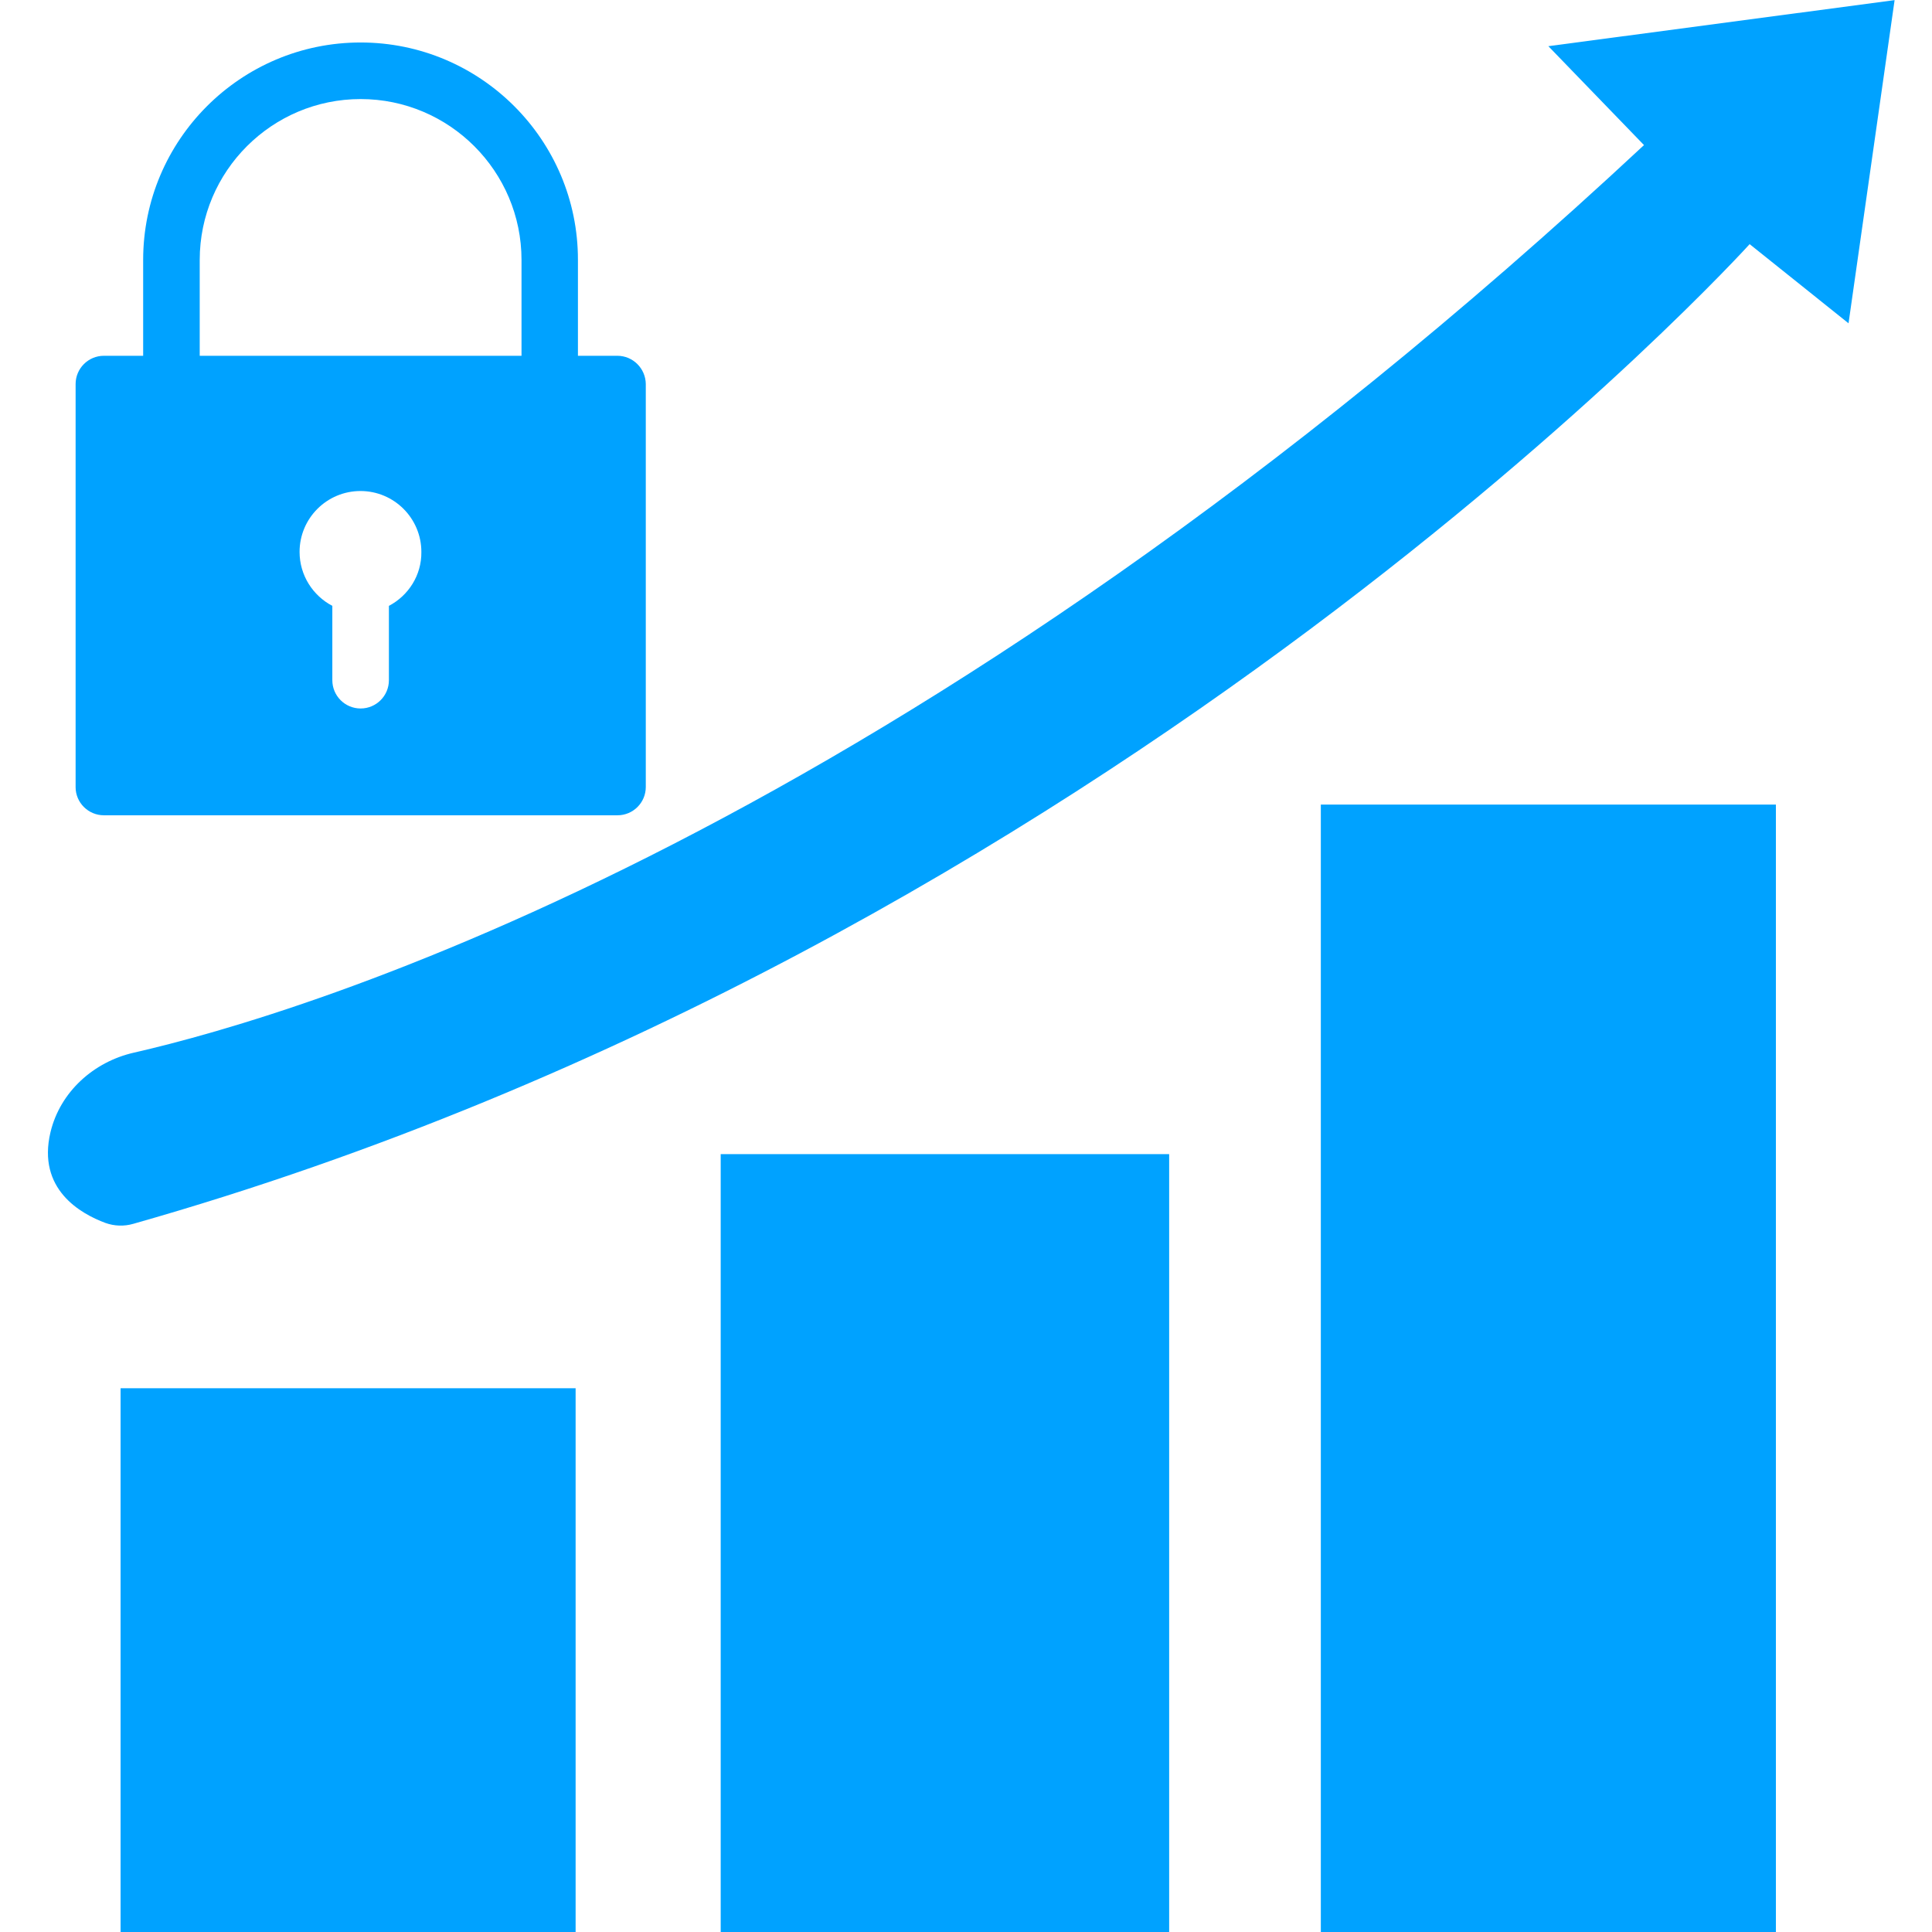
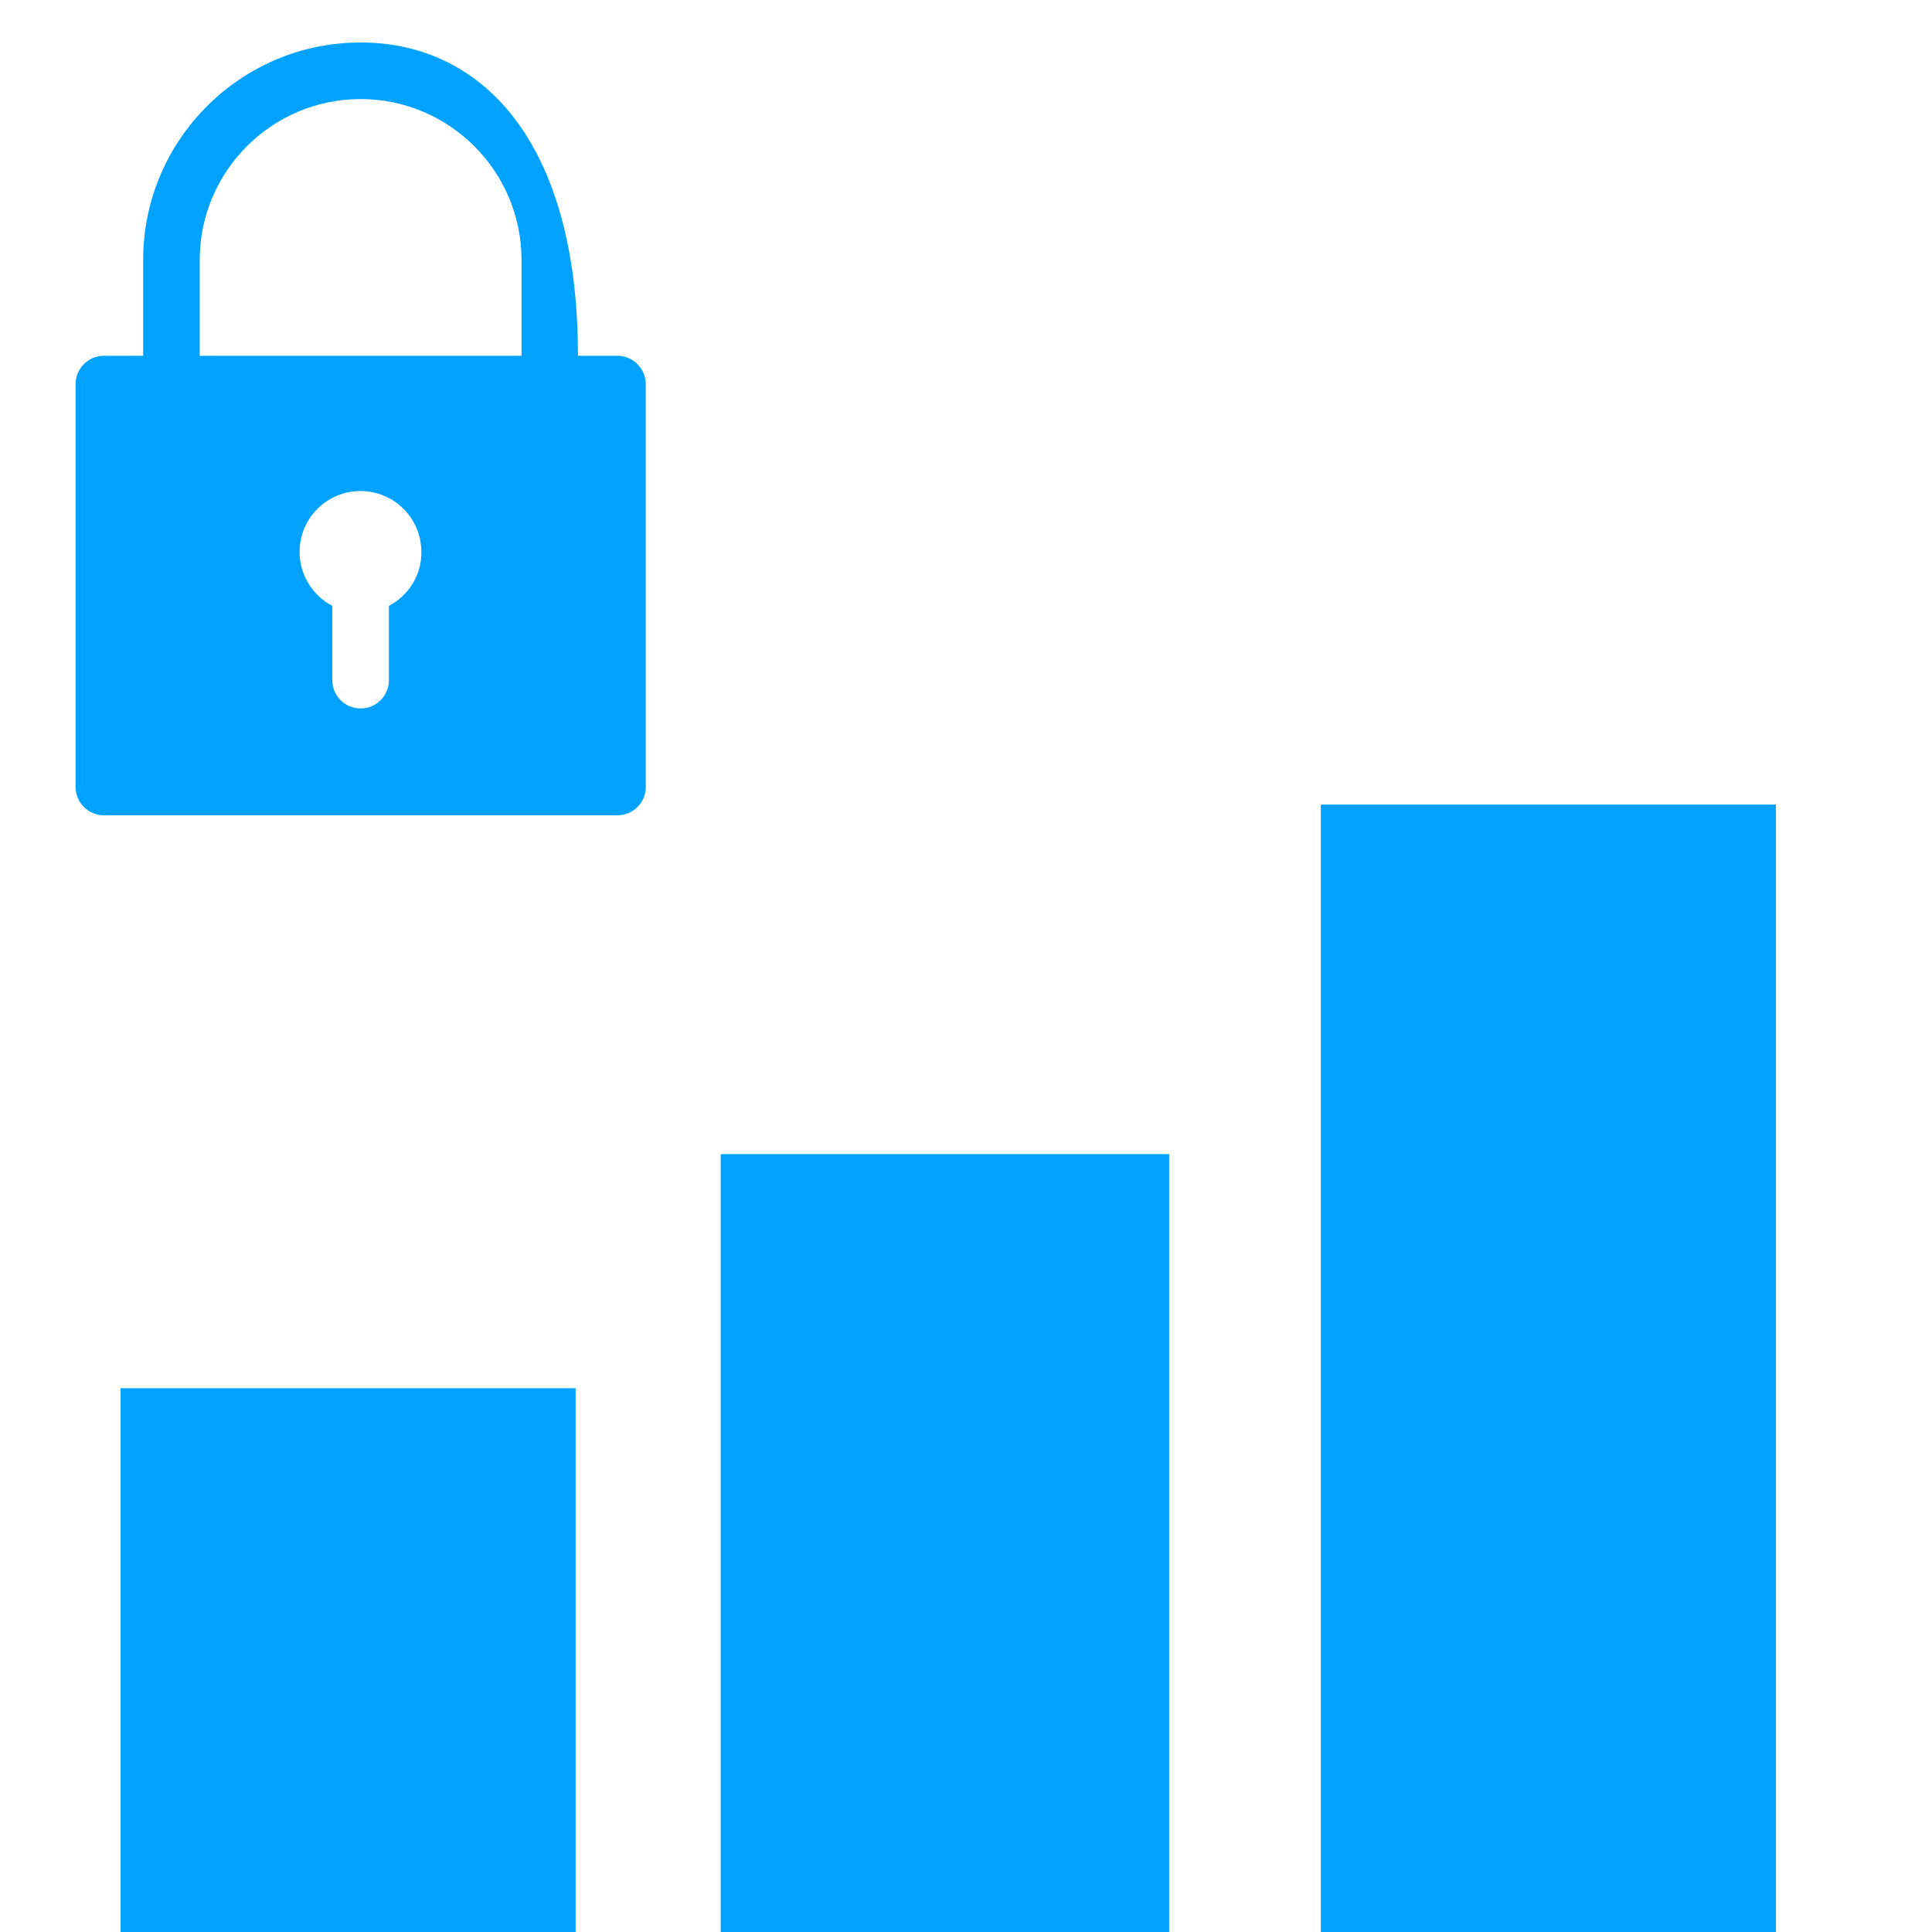
<svg xmlns="http://www.w3.org/2000/svg" width="1080" zoomAndPan="magnify" viewBox="0 0 810 810" height="1080" preserveAspectRatio="xMidYMid meet" version="1.0">
  <defs>
    <clipPath id="173618edb4">
      <path d="M 31.641 17.812 L 270.891 17.812 L 270.891 341.812 L 31.641 341.812 Z M 31.641 17.812 " clip-rule="nonzero" />
    </clipPath>
  </defs>
  <path fill="#00a2ff" d="M 50.555 810.141 L 50.555 582.027 L 241.328 582.027 L 241.328 810.141 Z M 490.176 810.141 L 490.176 483.875 L 302.156 483.875 L 302.156 810.141 Z M 744.551 810.141 L 744.551 337.324 L 553.762 337.324 L 553.762 810.141 Z M 744.551 810.141 " fill-opacity="1" fill-rule="nonzero" />
-   <path fill="#00a2ff" d="M 44.148 512.703 C 33.895 508.891 15.465 498.656 21.168 474.676 C 25.207 457.789 39.25 445.148 56.172 441.32 C 126.324 425.293 378.051 350.984 689.25 60.828 L 649.156 19.363 L 794.32 0.051 L 775.008 135.543 L 733.543 102.363 C 733.543 102.363 467.598 396.293 55.91 513.086 C 53.98 513.648 52.008 513.895 50 513.828 C 47.988 513.762 46.039 513.387 44.148 512.703 Z M 44.148 512.703 " fill-opacity="1" fill-rule="nonzero" />
  <g clip-path="url(#173618edb4)">
-     <path fill="#00a2ff" d="M 258.824 149.164 L 242.301 149.164 L 242.301 108.984 C 242.367 58.703 201.477 17.812 151.191 17.812 C 100.906 17.812 60.02 58.703 60.02 108.984 L 60.02 149.164 L 43.559 149.164 C 37.016 149.164 31.699 154.477 31.699 161.02 L 31.699 330.02 C 31.699 336.5 37.016 341.812 43.559 341.812 L 258.891 341.812 C 265.434 341.812 270.75 336.5 270.75 329.953 L 270.75 161.02 C 270.684 154.477 265.371 149.164 258.824 149.164 Z M 83.734 108.984 C 83.734 71.789 113.996 41.531 151.191 41.531 C 188.387 41.531 218.648 71.789 218.648 108.984 L 218.648 149.164 L 83.734 149.164 Z M 163.051 254.008 L 163.051 285.176 C 163.051 291.723 157.738 297.035 151.191 297.035 C 144.648 297.035 139.332 291.723 139.332 285.176 L 139.332 254.008 C 131.168 249.73 125.598 241.18 125.598 231.395 C 125.598 217.266 137.066 205.863 151.129 205.863 C 165.254 205.863 176.66 217.332 176.66 231.395 C 176.789 241.18 171.215 249.73 163.051 254.008 Z M 163.051 254.008 " fill-opacity="1" fill-rule="nonzero" />
+     <path fill="#00a2ff" d="M 258.824 149.164 L 242.301 149.164 C 242.367 58.703 201.477 17.812 151.191 17.812 C 100.906 17.812 60.02 58.703 60.02 108.984 L 60.02 149.164 L 43.559 149.164 C 37.016 149.164 31.699 154.477 31.699 161.02 L 31.699 330.02 C 31.699 336.5 37.016 341.812 43.559 341.812 L 258.891 341.812 C 265.434 341.812 270.75 336.5 270.75 329.953 L 270.75 161.02 C 270.684 154.477 265.371 149.164 258.824 149.164 Z M 83.734 108.984 C 83.734 71.789 113.996 41.531 151.191 41.531 C 188.387 41.531 218.648 71.789 218.648 108.984 L 218.648 149.164 L 83.734 149.164 Z M 163.051 254.008 L 163.051 285.176 C 163.051 291.723 157.738 297.035 151.191 297.035 C 144.648 297.035 139.332 291.723 139.332 285.176 L 139.332 254.008 C 131.168 249.73 125.598 241.18 125.598 231.395 C 125.598 217.266 137.066 205.863 151.129 205.863 C 165.254 205.863 176.66 217.332 176.66 231.395 C 176.789 241.18 171.215 249.73 163.051 254.008 Z M 163.051 254.008 " fill-opacity="1" fill-rule="nonzero" />
  </g>
</svg>